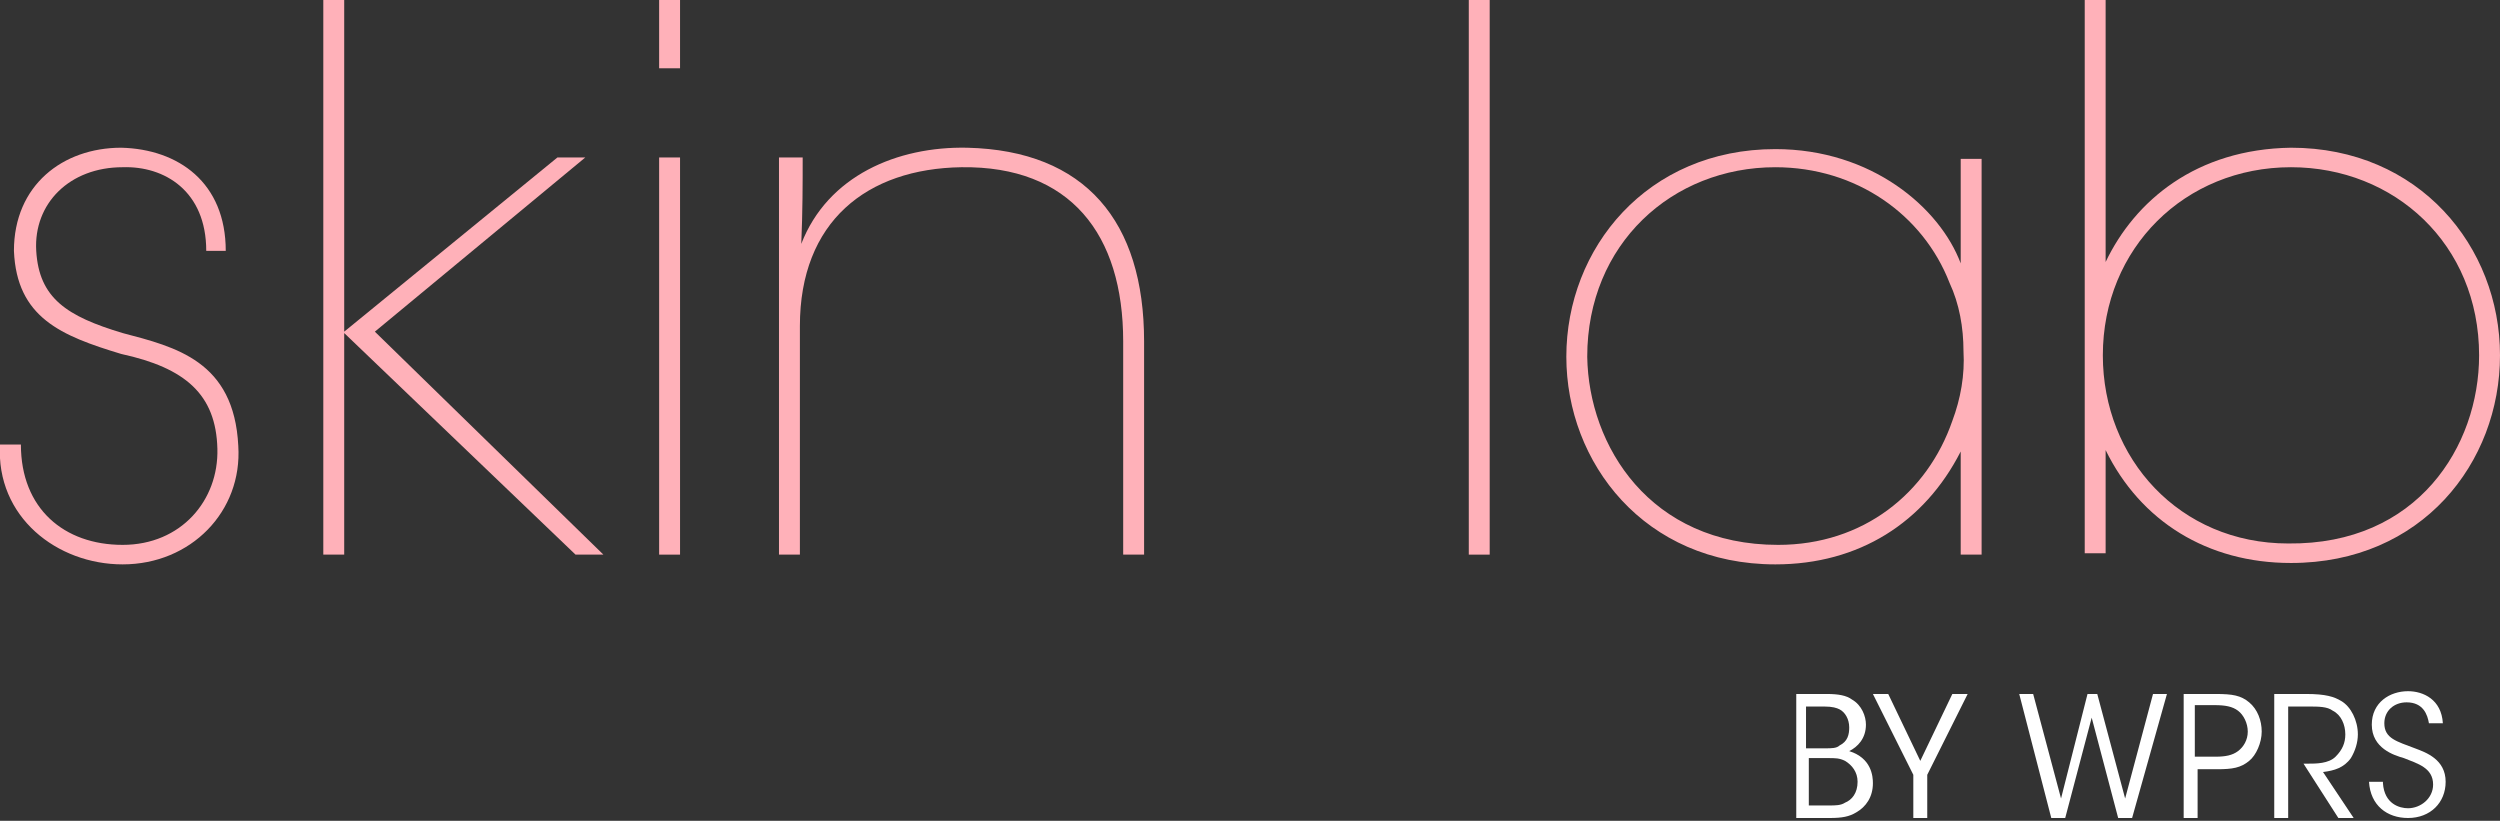
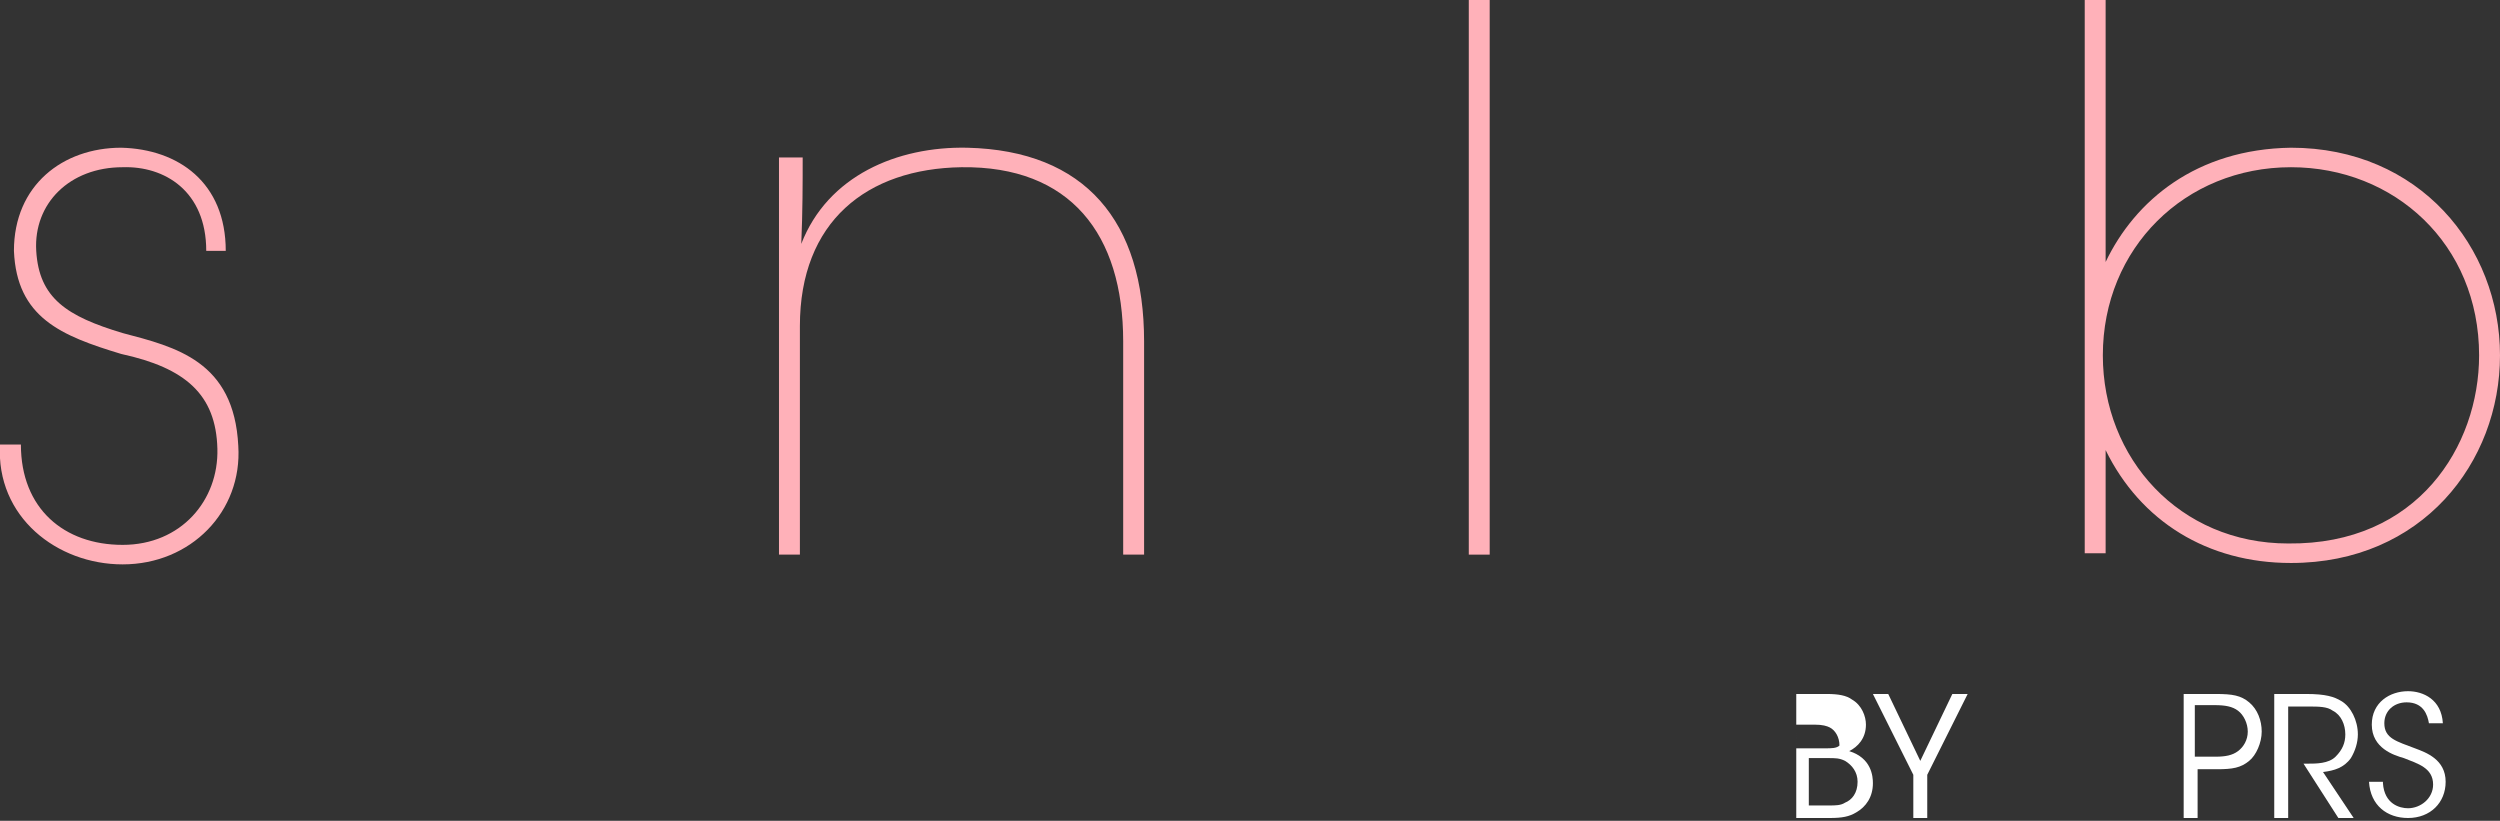
<svg xmlns="http://www.w3.org/2000/svg" version="1.1" id="Layer_1" x="0px" y="0px" viewBox="0 0 179.4 58.9" style="enable-background:new 0 0 179.4 58.9;" xml:space="preserve">
  <rect x="0" y="0" width="179.4" height="58.9" fill="#333333" stroke="none" />
  <style type="text/css">
	.st0{fill:#FFB1B9;}
	.st1{fill:#FFFFFF;}
</style>
  <g>
    <g>
      <path class="st0" d="M14.8,18c0-4.3-3-6.1-6-6c-3.8,0-6.4,2.6-6.2,6c0.2,3.4,2.2,4.7,6.2,5.9c3.8,1,8,2,8.3,8.1    c0.3,4.7-3.4,8.5-8.3,8.5c-4.7,0-9.1-3.4-8.8-8.6h1.5c0,4.6,3.1,7.2,7.3,7.2c4.2,0,6.9-3.2,6.8-6.9c-0.1-3.9-2.3-5.8-6.9-6.8    C4.4,24.1,1.2,22.8,1,18c0-4.7,3.5-7.4,7.7-7.4c4.1,0.1,7.5,2.5,7.5,7.4H14.8z" />
-       <path class="st0" d="M23.2,0h1.5v23.8L40,11.3h2L26.9,23.8l16.4,16h-2L24.7,23.9v15.9h-1.5V0z" />
-       <path class="st0" d="M47.3,0h1.5v4.9h-1.5V0z M47.3,11.3h1.5v28.5h-1.5V11.3z" />
      <path class="st0" d="M56.1,11.3h1.5c0,1.9,0,3.8-0.1,6.2c1.9-4.9,6.9-7,11.9-6.9c8.5,0.2,12.7,5.3,12.7,13.9v15.3h-1.5V24.5    c0-7.7-3.8-12.6-11.6-12.5c-6.8,0.1-11.6,3.9-11.6,11.4v16.4h-1.5V11.3z" />
      <path class="st0" d="M105.4,0h1.5v39.8h-1.5V0z" />
-       <path class="st0" d="M142.2,39.8h-1.5v-7.4c-2.6,5.1-7.3,8.1-13.3,8.1c-9.4,0-15-7.3-15-14.9c0-7.8,5.8-14.9,15-14.9    c6.9,0,11.8,4.2,13.3,8.2v-7.5h1.5V39.8z M113.9,25.6c0.1,6.4,4.5,13.5,13.7,13.5c6.1,0,10.7-3.7,12.5-8.9c0.6-1.6,0.9-3.3,0.8-5    c0-1.7-0.3-3.4-1-4.9c-1.9-4.9-6.7-8.3-12.5-8.3C120,12,113.9,17.5,113.9,25.6L113.9,25.6z" />
      <path class="st0" d="M149.6,0h1.5v11.3v7.5c2.1-4.4,6.5-8.1,13.3-8.2c9.2,0,15,7.1,15,14.9c0,7.7-5.6,14.9-15,14.9    c-6,0-10.8-3-13.3-8.1v7.4h-1.5V0z M177.9,25.5c0-8-6.1-13.5-13.5-13.5c-7.6,0-13.5,5.8-13.5,13.5c0,7.4,5.5,13.5,13.3,13.5    C173.5,39.1,177.9,32,177.9,25.5L177.9,25.5z" />
    </g>
    <g>
-       <path class="st1" d="M128.8,49.8h2.3c0.8,0,1.4,0.1,1.8,0.4c0.7,0.4,1,1.2,1,1.8c0,1-0.6,1.6-1.2,1.9c1.6,0.5,1.7,1.8,1.7,2.3    c0,1-0.5,1.7-1.2,2.1c-0.5,0.3-1,0.4-1.9,0.4h-2.4V49.8z M129.7,53.7h1.3c0.4,0,0.8,0,1-0.2c0.6-0.3,0.7-0.8,0.7-1.3    c0-0.6-0.3-1.1-0.7-1.3c-0.2-0.1-0.5-0.2-1.1-0.2h-1.3V53.7z M129.7,57.8h1.6c0.4,0,0.8,0,1.1-0.2c0.5-0.2,0.9-0.7,0.9-1.5    c0-0.7-0.4-1.2-0.9-1.5c-0.4-0.2-0.7-0.2-1.2-0.2h-1.4V57.8z" />
+       <path class="st1" d="M128.8,49.8h2.3c0.8,0,1.4,0.1,1.8,0.4c0.7,0.4,1,1.2,1,1.8c0,1-0.6,1.6-1.2,1.9c1.6,0.5,1.7,1.8,1.7,2.3    c0,1-0.5,1.7-1.2,2.1c-0.5,0.3-1,0.4-1.9,0.4h-2.4V49.8z M129.7,53.7h1.3c0.4,0,0.8,0,1-0.2c0-0.6-0.3-1.1-0.7-1.3c-0.2-0.1-0.5-0.2-1.1-0.2h-1.3V53.7z M129.7,57.8h1.6c0.4,0,0.8,0,1.1-0.2c0.5-0.2,0.9-0.7,0.9-1.5    c0-0.7-0.4-1.2-0.9-1.5c-0.4-0.2-0.7-0.2-1.2-0.2h-1.4V57.8z" />
      <path class="st1" d="M137.3,55.6l-2.9-5.8h1.1l2.3,4.8l2.3-4.8h1.1l-2.9,5.8v3.1h-1V55.6z" />
-       <path class="st1" d="M144.9,49.8h1l2,7.5l1.9-7.5h0.7l2,7.5l2-7.5h1l-2.5,8.9h-1l-1.9-7.2l-1.9,7.2h-1L144.9,49.8z" />
      <path class="st1" d="M159,49.8c1.2,0,1.8,0.1,2.4,0.6c0.6,0.5,0.9,1.3,0.9,2.1c0,0.8-0.4,1.7-0.9,2.1c-0.6,0.5-1.2,0.6-2.3,0.6    h-1.4v3.5h-1v-8.9H159z M157.6,54.3h1.4c0.7,0,1.2-0.1,1.6-0.4c0.4-0.3,0.7-0.8,0.7-1.4c0-0.6-0.3-1.2-0.7-1.5    c-0.4-0.3-0.9-0.4-1.7-0.4h-1.4V54.3z" />
      <path class="st1" d="M163.2,49.8h2.3c1.4,0,2,0.2,2.5,0.5c0.7,0.4,1.2,1.4,1.2,2.4c0,0.6-0.2,1.2-0.5,1.7c-0.5,0.7-1.2,0.9-2,1    l2.2,3.3h-1.1l-2.5-3.9h0.3c0.6,0,1.5,0,2-0.5c0.5-0.5,0.7-1,0.7-1.6c0-0.7-0.3-1.4-0.9-1.7c-0.4-0.3-1-0.3-1.8-0.3h-1.4v8h-1    V49.8z" />
      <path class="st1" d="M171,56.2c0.1,1.5,1.2,1.8,1.8,1.8c0.9,0,1.8-0.7,1.8-1.7c0-1.2-1.1-1.5-2.1-1.9c-0.7-0.2-2.3-0.7-2.3-2.4    c0-1.6,1.3-2.4,2.6-2.4c1.1,0,2.4,0.6,2.5,2.3h-1c-0.1-0.6-0.4-1.5-1.6-1.5c-0.9,0-1.6,0.6-1.6,1.5c0,1.1,0.9,1.3,2.2,1.8    c0.8,0.3,2.2,0.8,2.2,2.4c0,1.5-1.1,2.6-2.7,2.6c-1.5,0-2.7-0.9-2.8-2.6H171z" />
    </g>
  </g>
</svg>